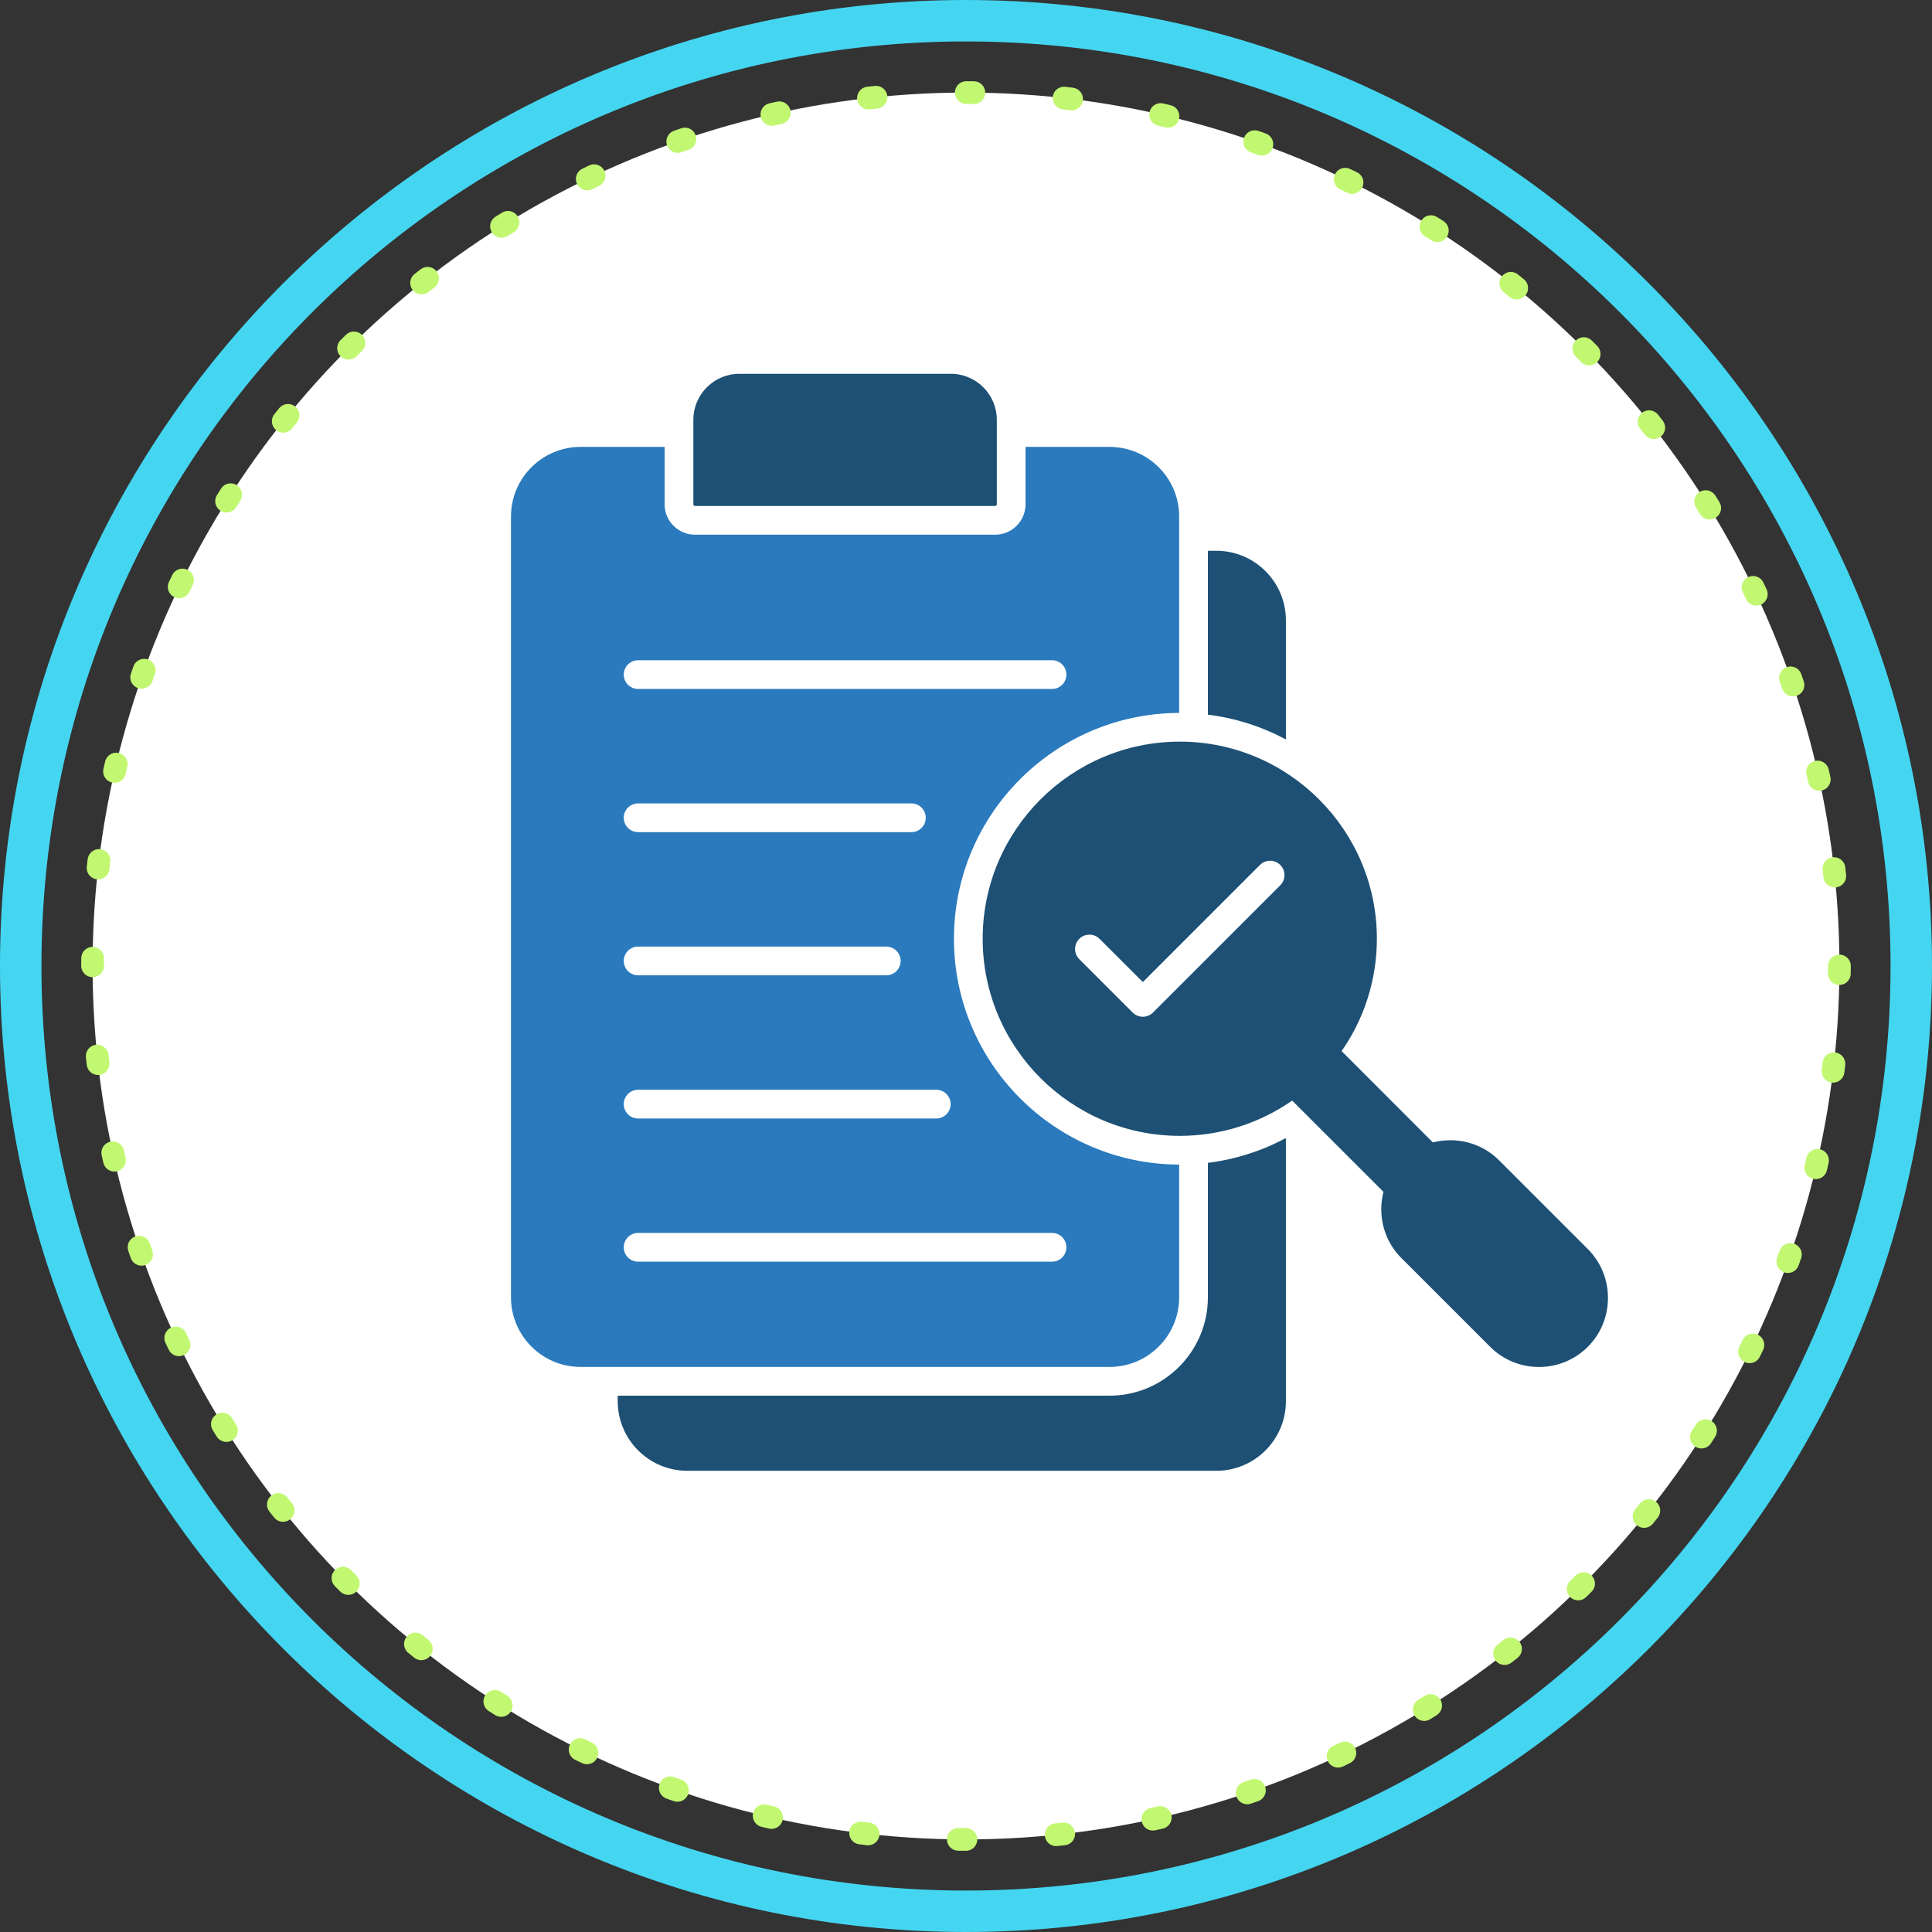
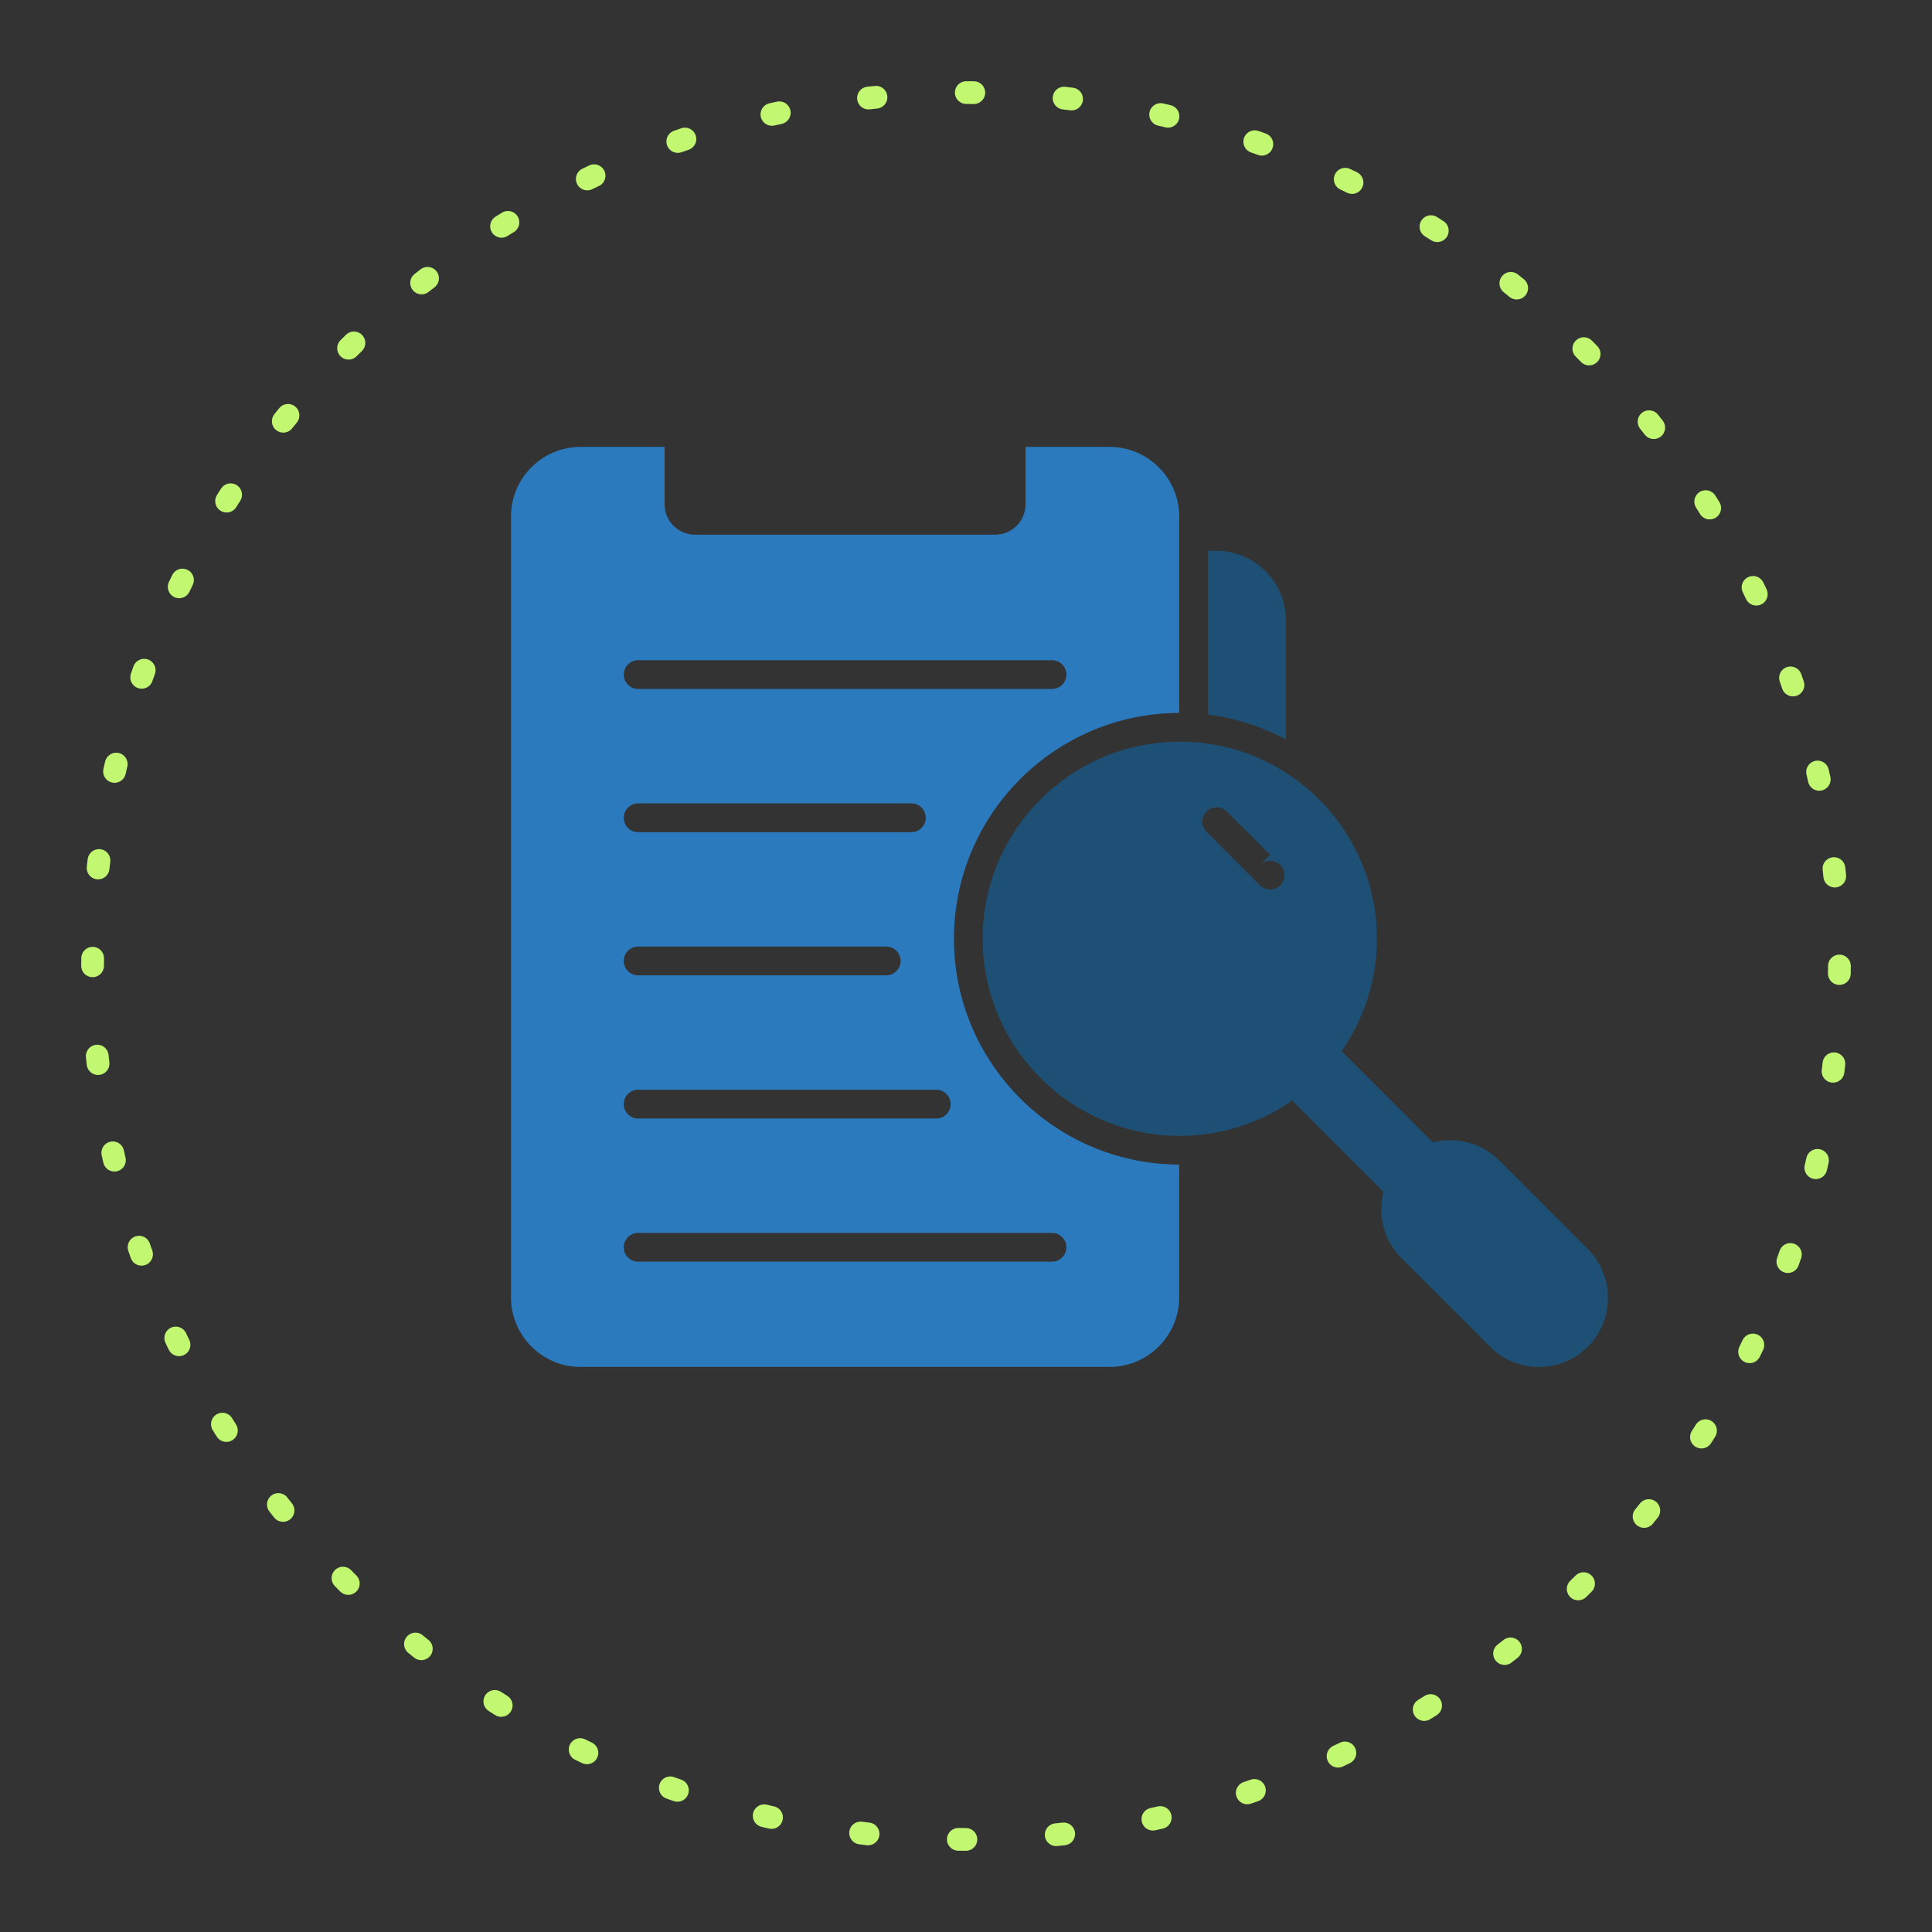
<svg xmlns="http://www.w3.org/2000/svg" id="Layer_2" viewBox="0 0 186.47 186.47">
  <rect x="0" y="0" width="186.47" height="186.47" fill="#333333" stroke="none" />
  <defs>
    <style>.cls-1{fill:#2a7abd;}.cls-1,.cls-2{fill-rule:evenodd;}.cls-2{fill:#1d5074;}.cls-3{fill:#fff;}.cls-4{fill:#44d6f1;}.cls-5{fill:none;stroke:#c2f871;stroke-dasharray:.728 8.731;stroke-linecap:round;stroke-linejoin:round;stroke-width:2.195px;}</style>
  </defs>
  <g id="Layer_1-2">
-     <circle class="cls-3" cx="93.235" cy="93.235" r="84.299" />
    <circle class="cls-5" cx="93.235" cy="93.235" r="84.299" />
-     <path class="cls-4" d="M93.235,4c49.283,0,89.235,39.952,89.235,89.235s-39.952,89.235-89.235,89.235S4,142.518,4,93.235,43.952,4,93.235,4M93.235,0C41.825,0,0,41.825,0,93.235s41.825,93.235,93.235,93.235,93.235-41.825,93.235-93.235S144.645,0,93.235,0h0Z" />
-     <path class="cls-2" d="M67.077,48.833h28.973c.083,0,.157-.074.157-.158v-8.161c0-2.446-1.99-4.435-4.435-4.435h-20.415c-2.446,0-4.436,1.989-4.436,4.435v8.161c0,.084.074.158.157.158Z" />
    <path class="cls-1" d="M96.05,51.607h-28.973c-1.615,0-2.931-1.316-2.931-2.932v-5.542h-8.112c-3.703,0-6.715,3.013-6.715,6.716v75.367c0,3.702,3.012,6.715,6.715,6.715h51.059c3.704,0,6.716-3.013,6.716-6.715v-12.815c-11.991-.033-21.737-9.798-21.737-21.797s9.746-21.764,21.737-21.797v-18.959c0-3.702-3.012-6.715-6.716-6.715h-8.112v5.542c0,1.616-1.315,2.932-2.931,2.932h0ZM61.589,63.722h39.949c.765,0,1.387.621,1.387,1.387,0,.766-.622,1.388-1.387,1.388h-39.949c-.765,0-1.387-.621-1.387-1.388,0-.765.622-1.387,1.387-1.387h0ZM61.589,77.541h26.375c.766,0,1.387.621,1.387,1.388,0,.765-.621,1.387-1.387,1.387h-26.375c-.767,0-1.387-.621-1.387-1.387,0-.766.619-1.388,1.387-1.388h0ZM61.589,91.361h23.95c.765,0,1.387.621,1.387,1.387,0,.766-.622,1.388-1.387,1.388h-23.95c-.767,0-1.387-.621-1.387-1.388,0-.766.619-1.387,1.387-1.387h0ZM61.589,105.18h28.777c.765,0,1.387.621,1.387,1.387,0,.766-.622,1.388-1.387,1.388h-28.777c-.767,0-1.387-.621-1.387-1.388,0-.766.619-1.387,1.387-1.387h0ZM101.538,118.998c.765,0,1.387.621,1.387,1.388,0,.765-.622,1.387-1.387,1.387h-39.949c-.765,0-1.387-.621-1.387-1.387,0-.766.622-1.388,1.387-1.388h39.949Z" />
-     <path class="cls-2" d="M113.868,71.581c-10.491,0-19.023,8.534-19.023,19.024s8.532,19.024,19.023,19.024c4.029,0,7.769-1.26,10.848-3.405l8.811,8.809c-.139.541-.21,1.104-.21,1.678,0,1.788.692,3.462,1.944,4.716l8.56,8.56c2.599,2.601,6.831,2.601,9.43,0,1.253-1.253,1.944-2.928,1.944-4.715,0-1.788-.692-3.462-1.944-4.716l-8.56-8.56c-1.253-1.254-2.927-1.944-4.714-1.944-.576,0-1.14.072-1.681.21l-8.808-8.812c2.145-3.079,3.404-6.819,3.404-10.847,0-10.49-8.533-19.024-19.024-19.024h0ZM110.304,94.785l11.301-11.302c.542-.543,1.42-.542,1.963,0,.541.541.541,1.42,0,1.961l-12.285,12.283c-.27.271-.626.406-.98.406-.356,0-.713-.135-.983-.406l-5.151-5.152c-.543-.542-.543-1.42,0-1.961.541-.542,1.42-.542,1.96,0l4.173,4.171Z" />
+     <path class="cls-2" d="M113.868,71.581c-10.491,0-19.023,8.534-19.023,19.024s8.532,19.024,19.023,19.024c4.029,0,7.769-1.26,10.848-3.405l8.811,8.809c-.139.541-.21,1.104-.21,1.678,0,1.788.692,3.462,1.944,4.716l8.56,8.56c2.599,2.601,6.831,2.601,9.43,0,1.253-1.253,1.944-2.928,1.944-4.715,0-1.788-.692-3.462-1.944-4.716l-8.56-8.56c-1.253-1.254-2.927-1.944-4.714-1.944-.576,0-1.14.072-1.681.21l-8.808-8.812c2.145-3.079,3.404-6.819,3.404-10.847,0-10.49-8.533-19.024-19.024-19.024h0ZM110.304,94.785l11.301-11.302c.542-.543,1.42-.542,1.963,0,.541.541.541,1.42,0,1.961c-.27.271-.626.406-.98.406-.356,0-.713-.135-.983-.406l-5.151-5.152c-.543-.542-.543-1.42,0-1.961.541-.542,1.42-.542,1.96,0l4.173,4.171Z" />
    <path class="cls-2" d="M116.583,53.159v15.817c2.69.335,5.231,1.164,7.529,2.392v-11.494c0-3.703-3.012-6.715-6.715-6.715h-.814Z" />
-     <path class="cls-2" d="M124.111,109.841c-2.297,1.228-4.839,2.057-7.529,2.393v12.982c0,5.232-4.259,9.489-9.49,9.489h-47.471v.535c0,3.703,3.012,6.716,6.716,6.716h51.059c3.703,0,6.715-3.013,6.715-6.716v-25.399Z" />
  </g>
</svg>